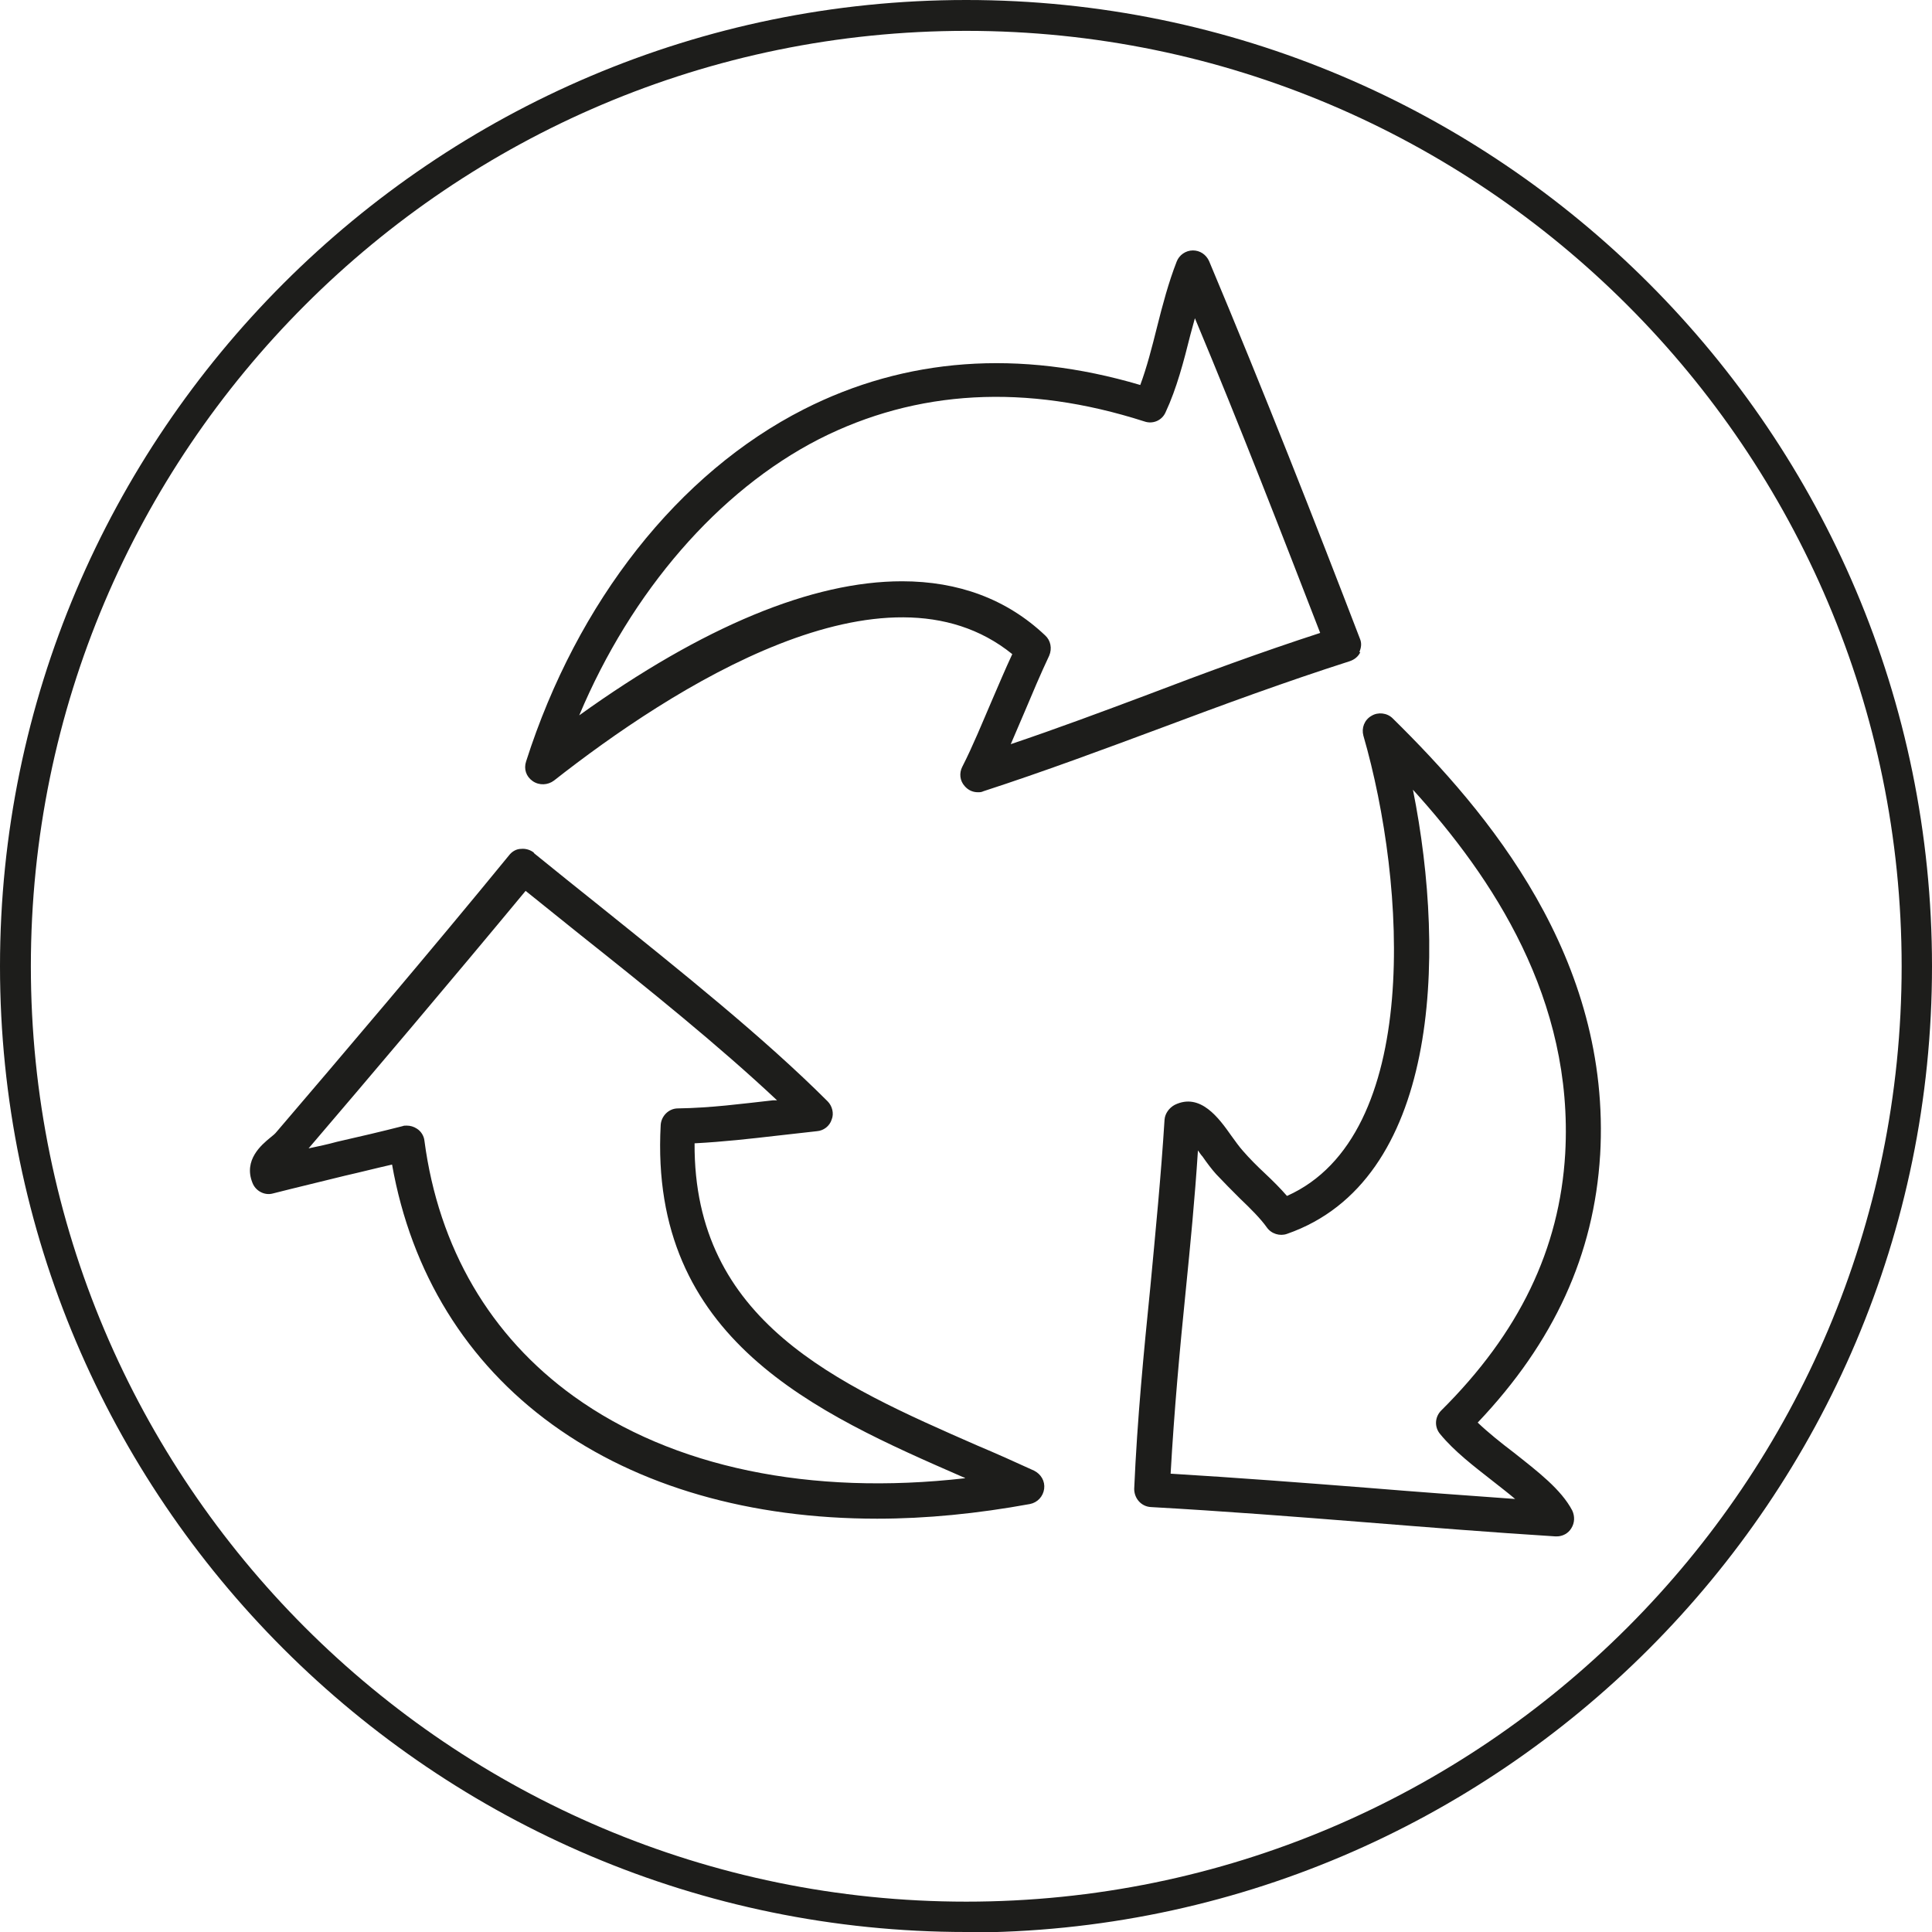
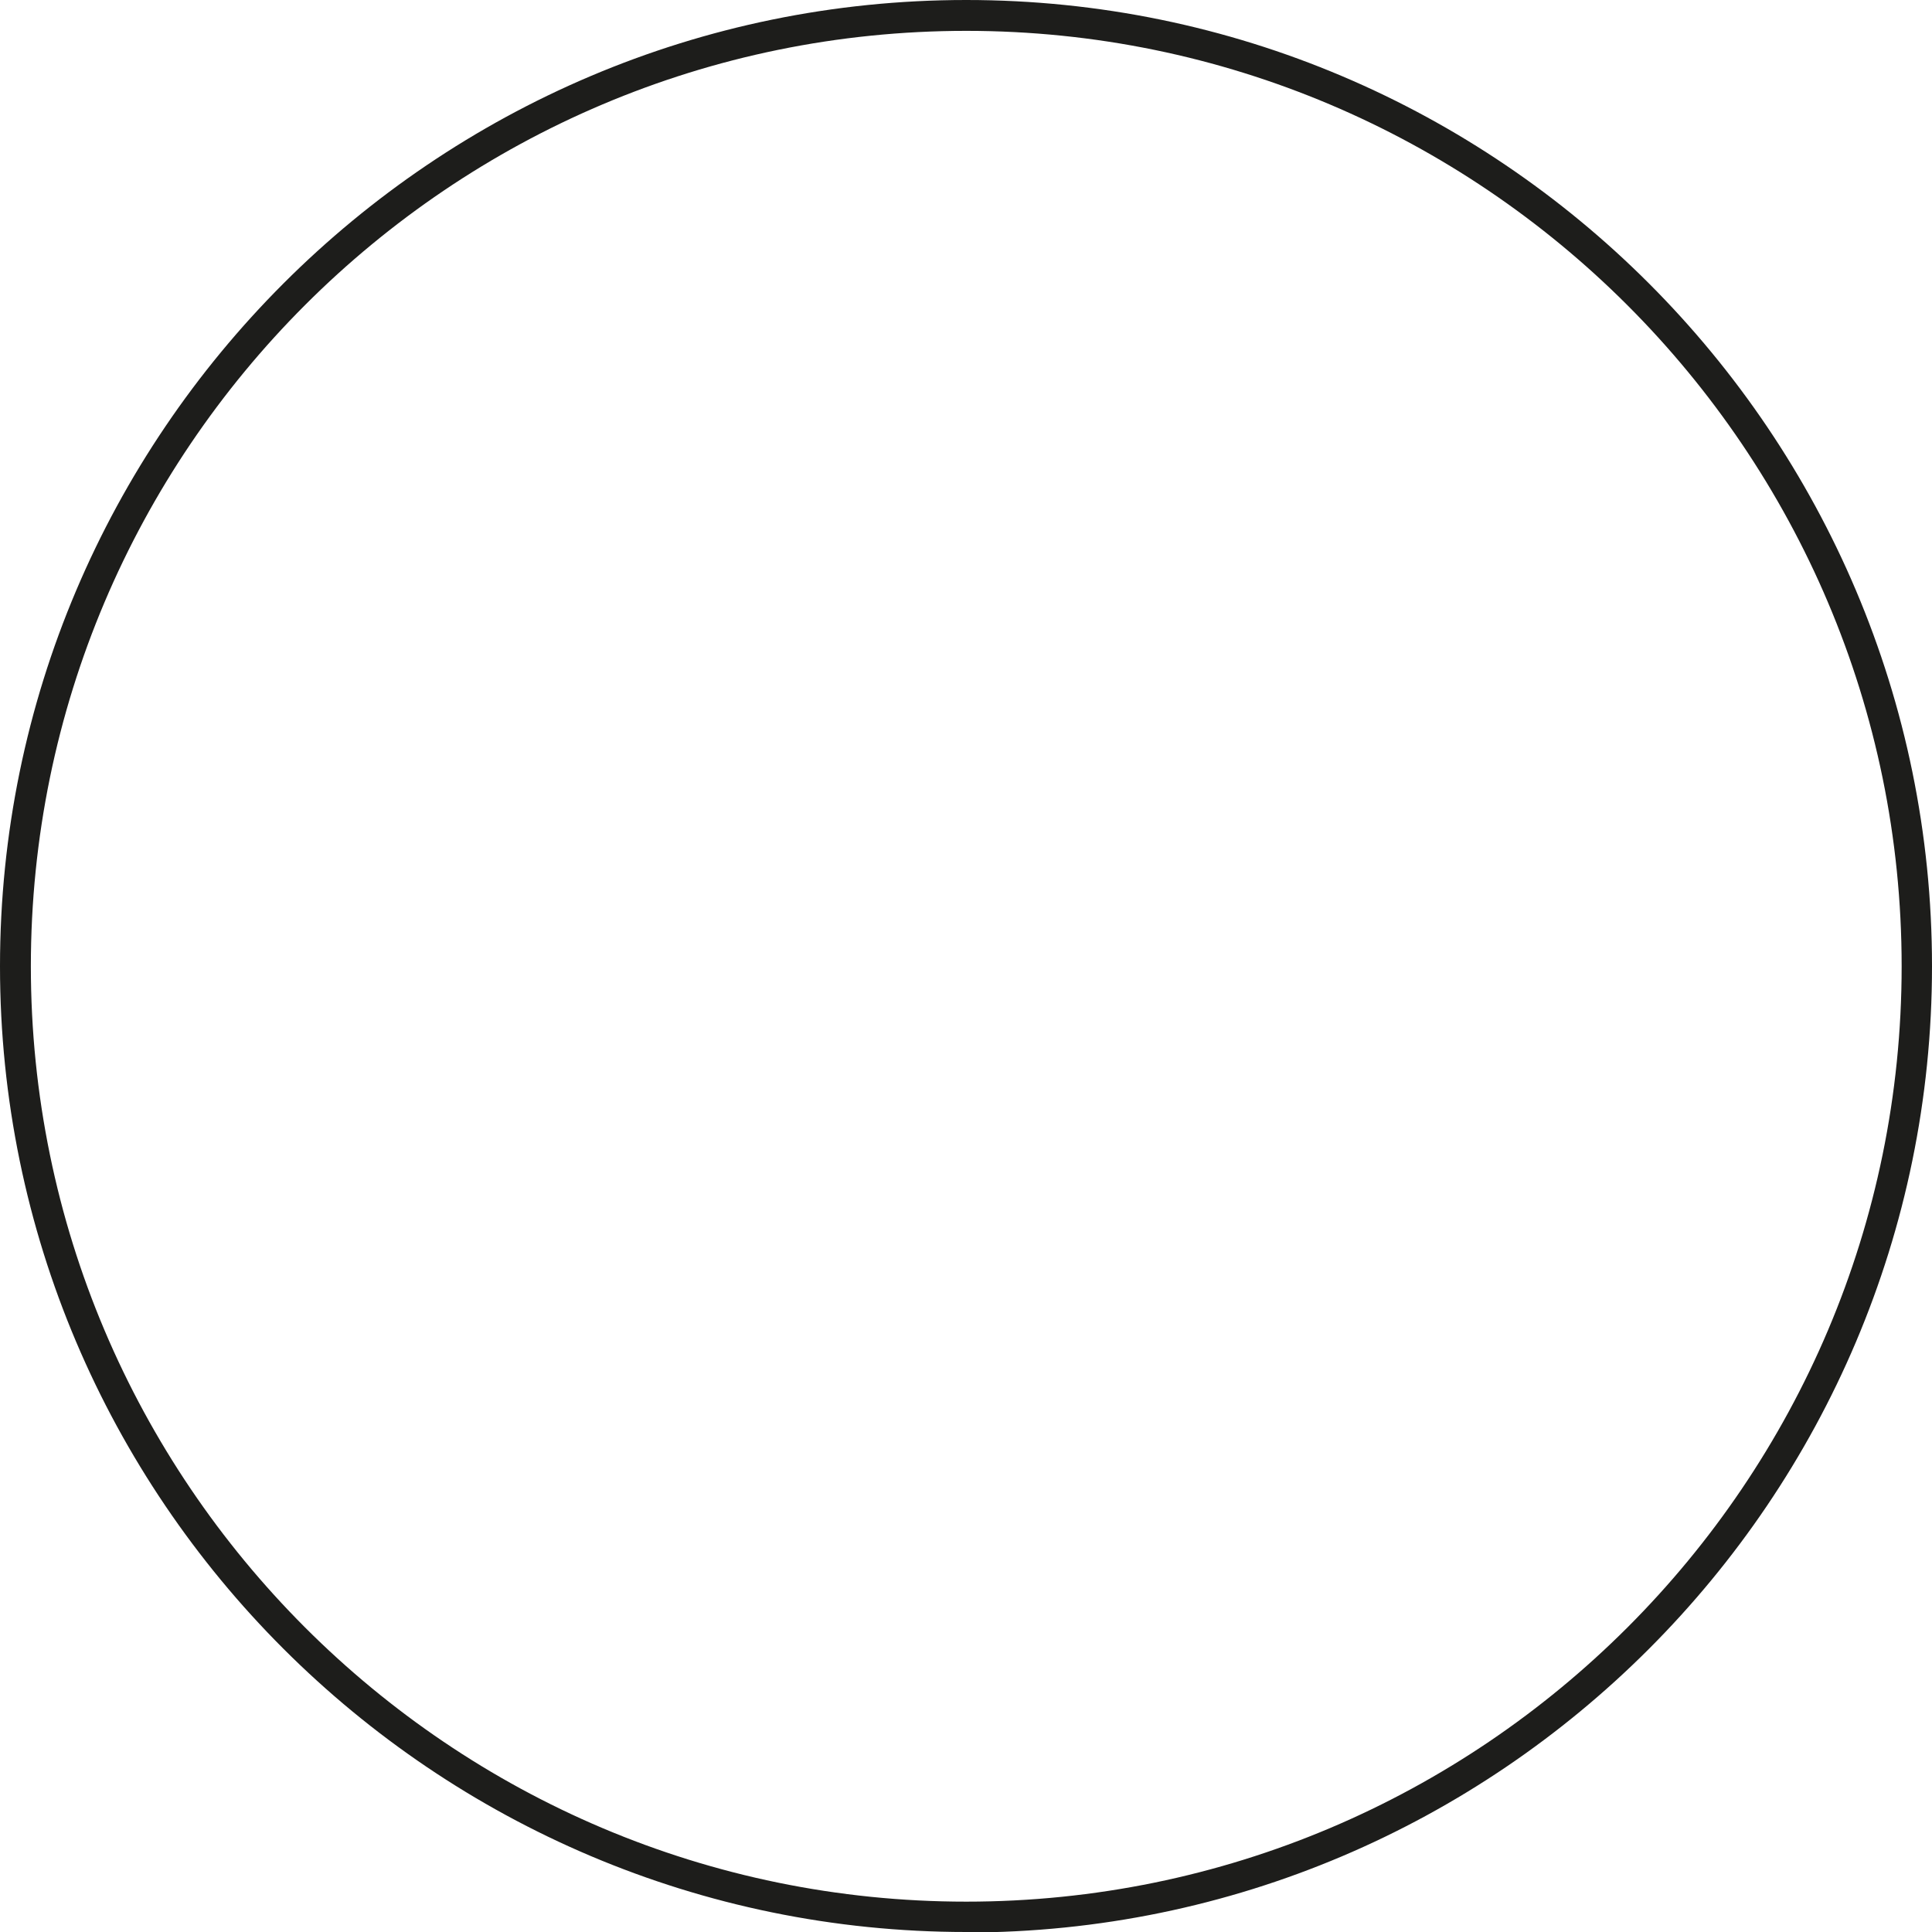
<svg xmlns="http://www.w3.org/2000/svg" id="Layer_1" viewBox="0 0 38.19 38.19">
  <defs>
    <style>.cls-1{fill:#1d1d1b;}</style>
  </defs>
  <path class="cls-1" d="m19.1,38.19C8.57,38.19,0,29.62,0,19.1S8.57,0,19.1,0s19.09,8.57,19.09,19.1-8.57,19.1-19.09,19.1ZM19.1.61C8.9.61.61,8.9.61,19.1s8.29,18.49,18.49,18.49,18.49-8.29,18.49-18.49S29.29.61,19.1.61Z" />
-   <path class="cls-1" d="m10.39,17.61c.35.28.71.57,1.07.86,1.36,1.08,2.75,2.2,3.9,3.28-.03,0-.05,0-.08,0-.63.07-1.22.15-1.88.16-.18,0-.33.15-.34.33-.23,4.24,3.07,5.69,5.98,6.96.01,0,.03.01.04.02-3.06.35-5.78-.21-7.74-1.62-1.65-1.19-2.67-2.93-2.95-5.05-.01-.1-.07-.19-.15-.24-.06-.04-.13-.06-.2-.06-.03,0-.06,0-.08.01-.43.11-.86.21-1.3.31-.18.05-.37.09-.56.13,1.18-1.38,2.84-3.34,4.29-5.09m.17-.75c-.07-.06-.17-.09-.26-.08-.09,0-.18.05-.24.13-1.52,1.86-3.35,4.01-4.59,5.46-.03.04-.08.08-.13.12-.17.14-.53.44-.35.89.06.16.24.26.41.21.47-.12.94-.23,1.42-.35.31-.07.62-.15.93-.22.38,2.14,1.47,3.91,3.17,5.14,1.7,1.23,3.92,1.86,6.42,1.86.97,0,1.98-.1,3.02-.29.15-.03.26-.15.28-.3.02-.15-.06-.29-.2-.36-.37-.17-.75-.34-1.13-.5-2.76-1.21-5.6-2.45-5.58-5.97.57-.03,1.1-.09,1.62-.15.26-.03.53-.06.8-.09.13-.01.25-.1.29-.23.05-.12.01-.27-.08-.36-1.26-1.26-2.9-2.57-4.48-3.84-.45-.36-.9-.72-1.33-1.07m15.55-4.35c-1.17.38-2.31.8-3.41,1.22-.88.33-1.79.67-2.71.98.09-.21.18-.42.27-.63.16-.38.32-.76.49-1.12.06-.14.03-.3-.08-.4-.76-.72-1.72-1.07-2.83-1.07-1.77,0-3.93.89-6.38,2.65,1.03-2.45,2.75-4.44,4.74-5.46,1.93-.98,4.09-1.1,6.43-.35.17.06.35-.02.42-.18.22-.47.36-1.01.49-1.53.03-.11.06-.22.09-.33.9,2.15,1.74,4.32,2.48,6.23m.77.37c.04-.09.05-.18.01-.27-.86-2.24-1.9-4.89-2.98-7.46-.06-.13-.18-.21-.32-.21h0c-.14,0-.27.09-.32.22-.16.41-.28.86-.39,1.3-.1.4-.2.79-.33,1.14-2.4-.71-4.64-.54-6.65.48-2.48,1.26-4.48,3.8-5.49,6.96-.05.15,0,.3.13.39.13.09.3.08.42-.01,2.33-1.83,6.54-4.54,9.06-2.5-.14.3-.27.61-.4.91-.19.44-.38.91-.59,1.32-.06.12-.05.27.05.38.07.08.16.12.26.12.04,0,.07,0,.11-.02,1.2-.39,2.38-.83,3.51-1.25,1.2-.45,2.45-.91,3.73-1.32.09-.03.17-.09.21-.18m1.04,2.72c1.57,1.73,3.18,4.14,3.01,7.19-.11,1.89-.91,3.55-2.45,5.08-.13.13-.14.33-.02.47.28.34.66.63,1.03.92.15.12.31.24.45.36-.98-.07-1.94-.14-2.91-.22-1.27-.1-2.58-.2-3.9-.28.07-1.24.18-2.45.3-3.63.09-.9.18-1.82.24-2.76.03.04.06.09.09.12.09.13.18.25.27.35.15.16.31.32.47.48.21.2.41.4.53.57.09.13.26.18.4.13,2.99-1.04,3.16-5.43,2.49-8.78m3.7,7.23c.23-3.91-2.23-6.8-4.1-8.64-.11-.11-.29-.13-.42-.05-.14.08-.2.24-.16.39.85,2.94,1.16,7.91-1.51,9.1-.13-.15-.28-.3-.44-.45-.15-.14-.3-.29-.43-.44-.08-.09-.15-.19-.23-.3-.24-.34-.61-.86-1.12-.61-.11.06-.19.17-.2.29-.07,1.12-.18,2.23-.28,3.3-.13,1.29-.26,2.62-.32,4,0,.19.14.35.33.36,1.43.08,2.85.19,4.23.3,1.25.1,2.5.2,3.77.28h.02c.12,0,.23-.06.29-.16.07-.11.07-.24.02-.35-.22-.42-.68-.77-1.16-1.15-.25-.19-.5-.39-.71-.59,1.51-1.59,2.3-3.32,2.42-5.29" />
</svg>